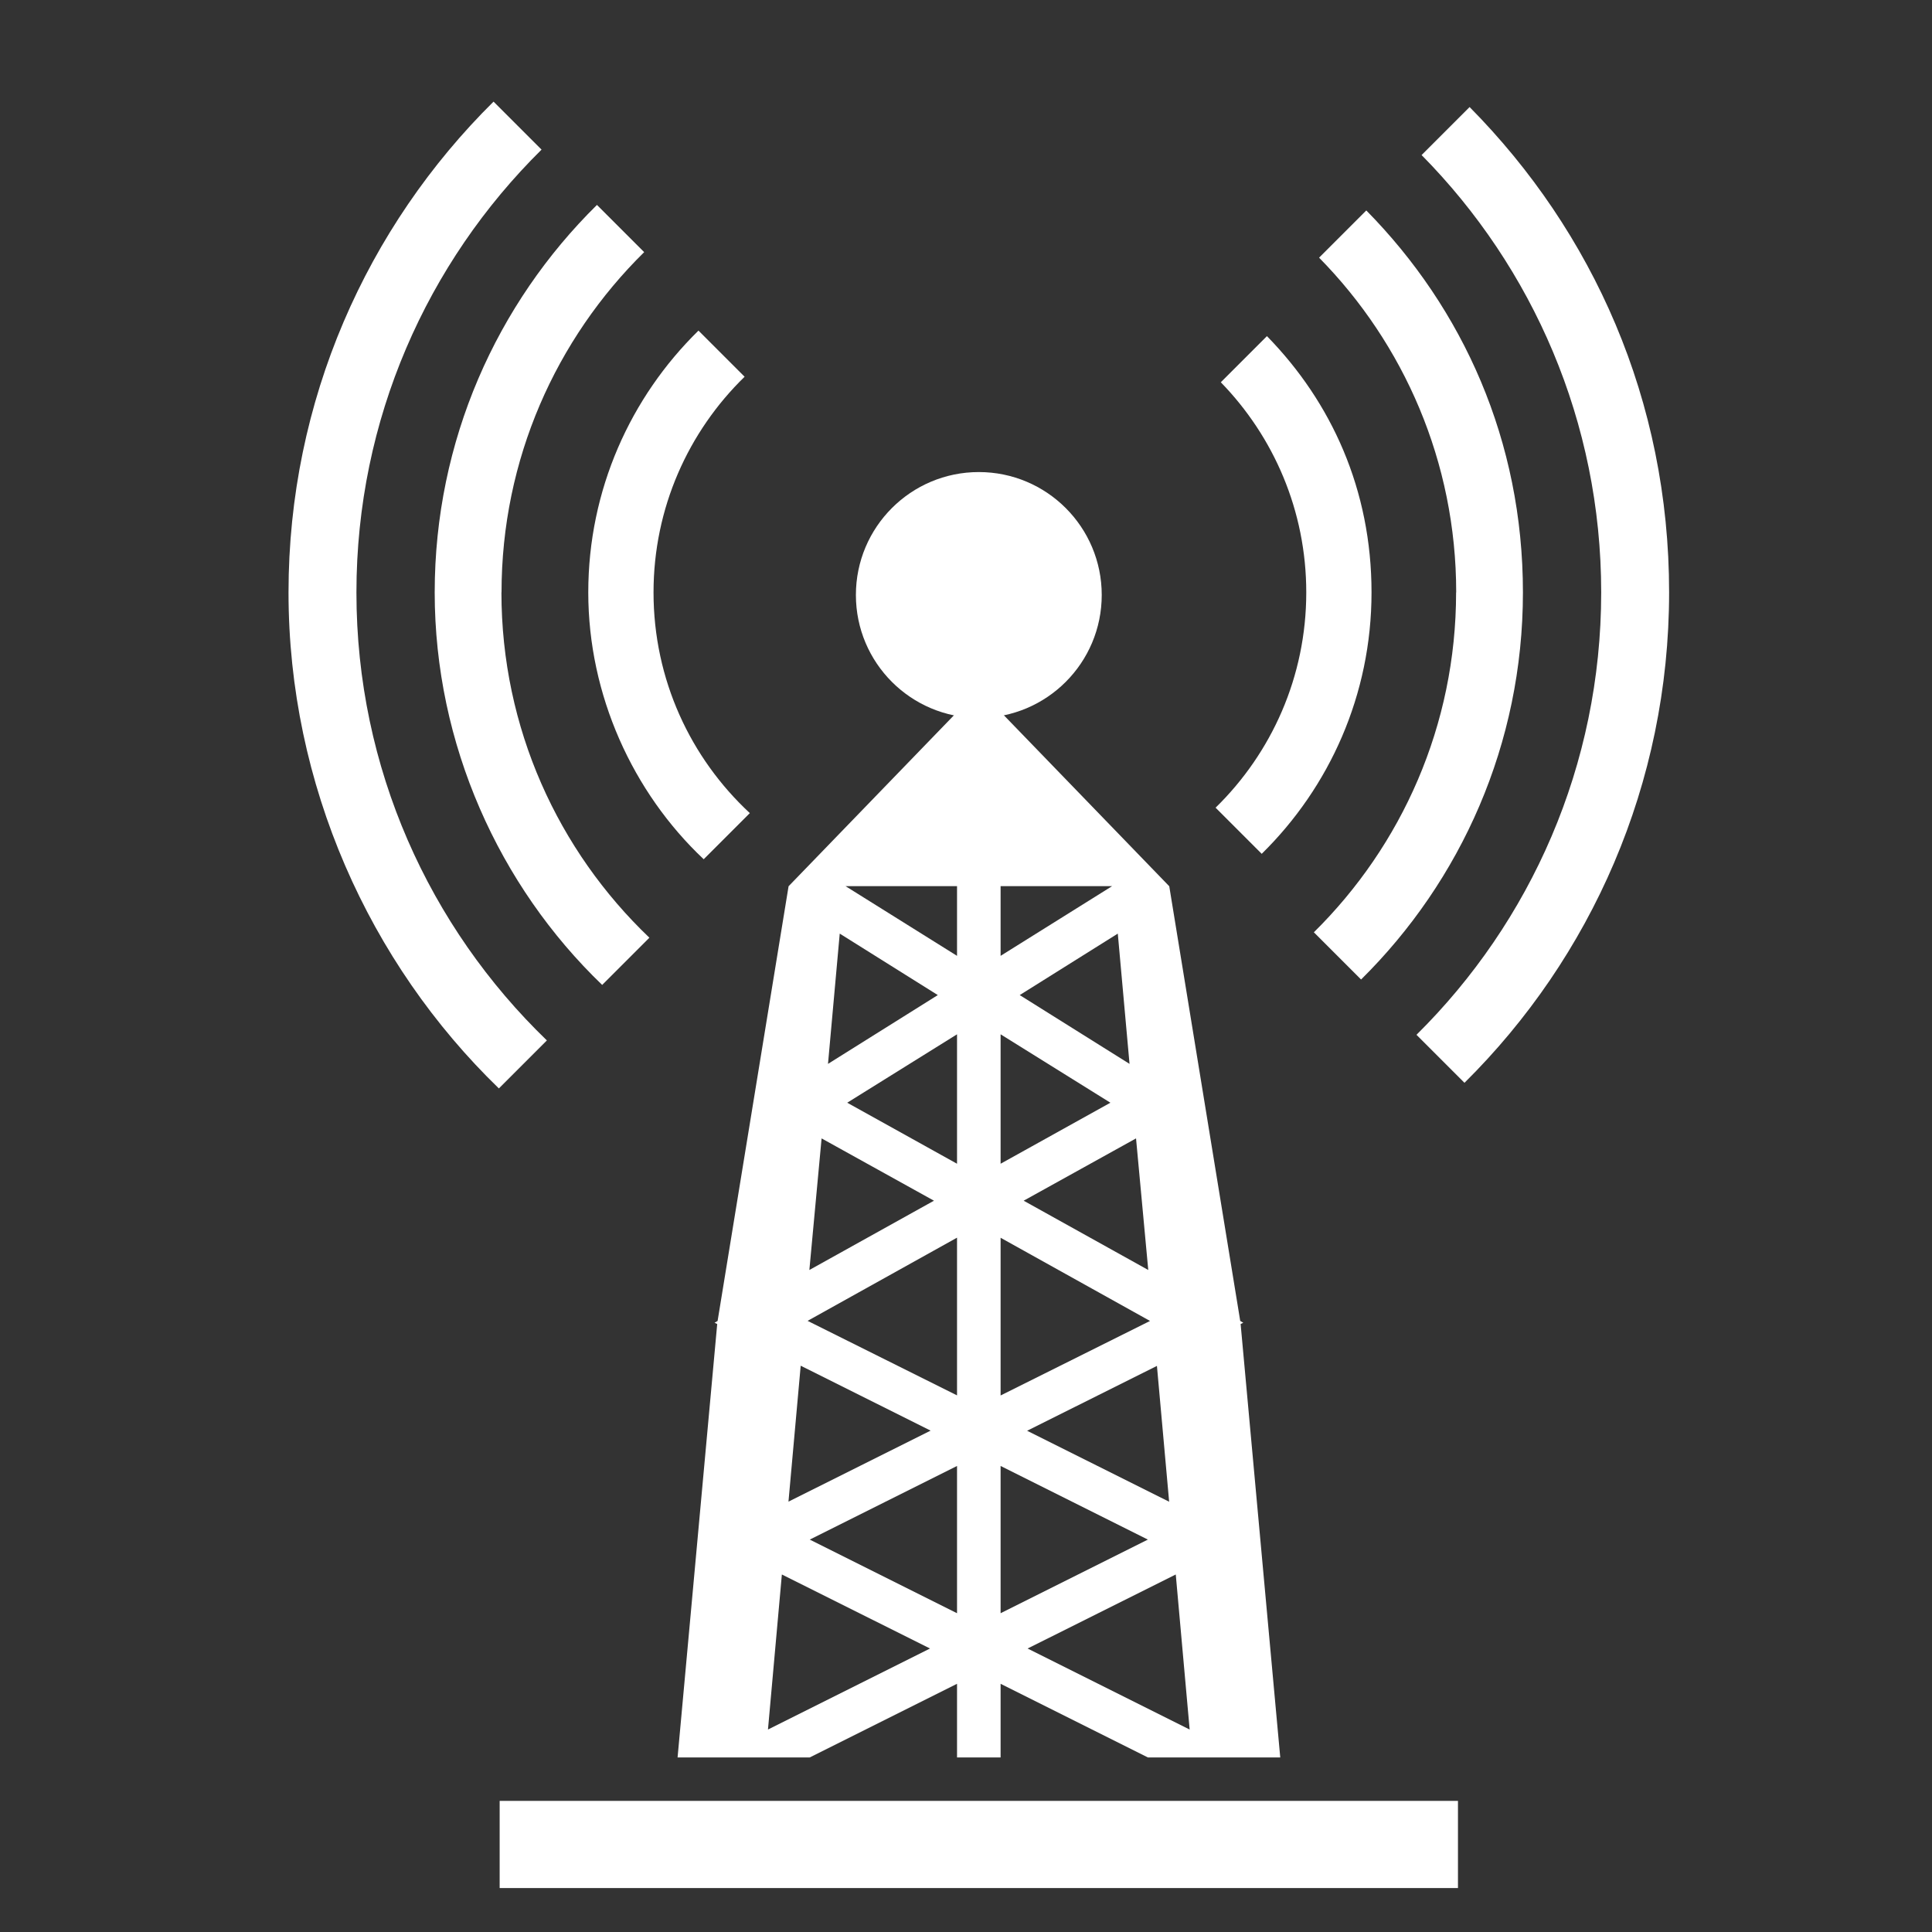
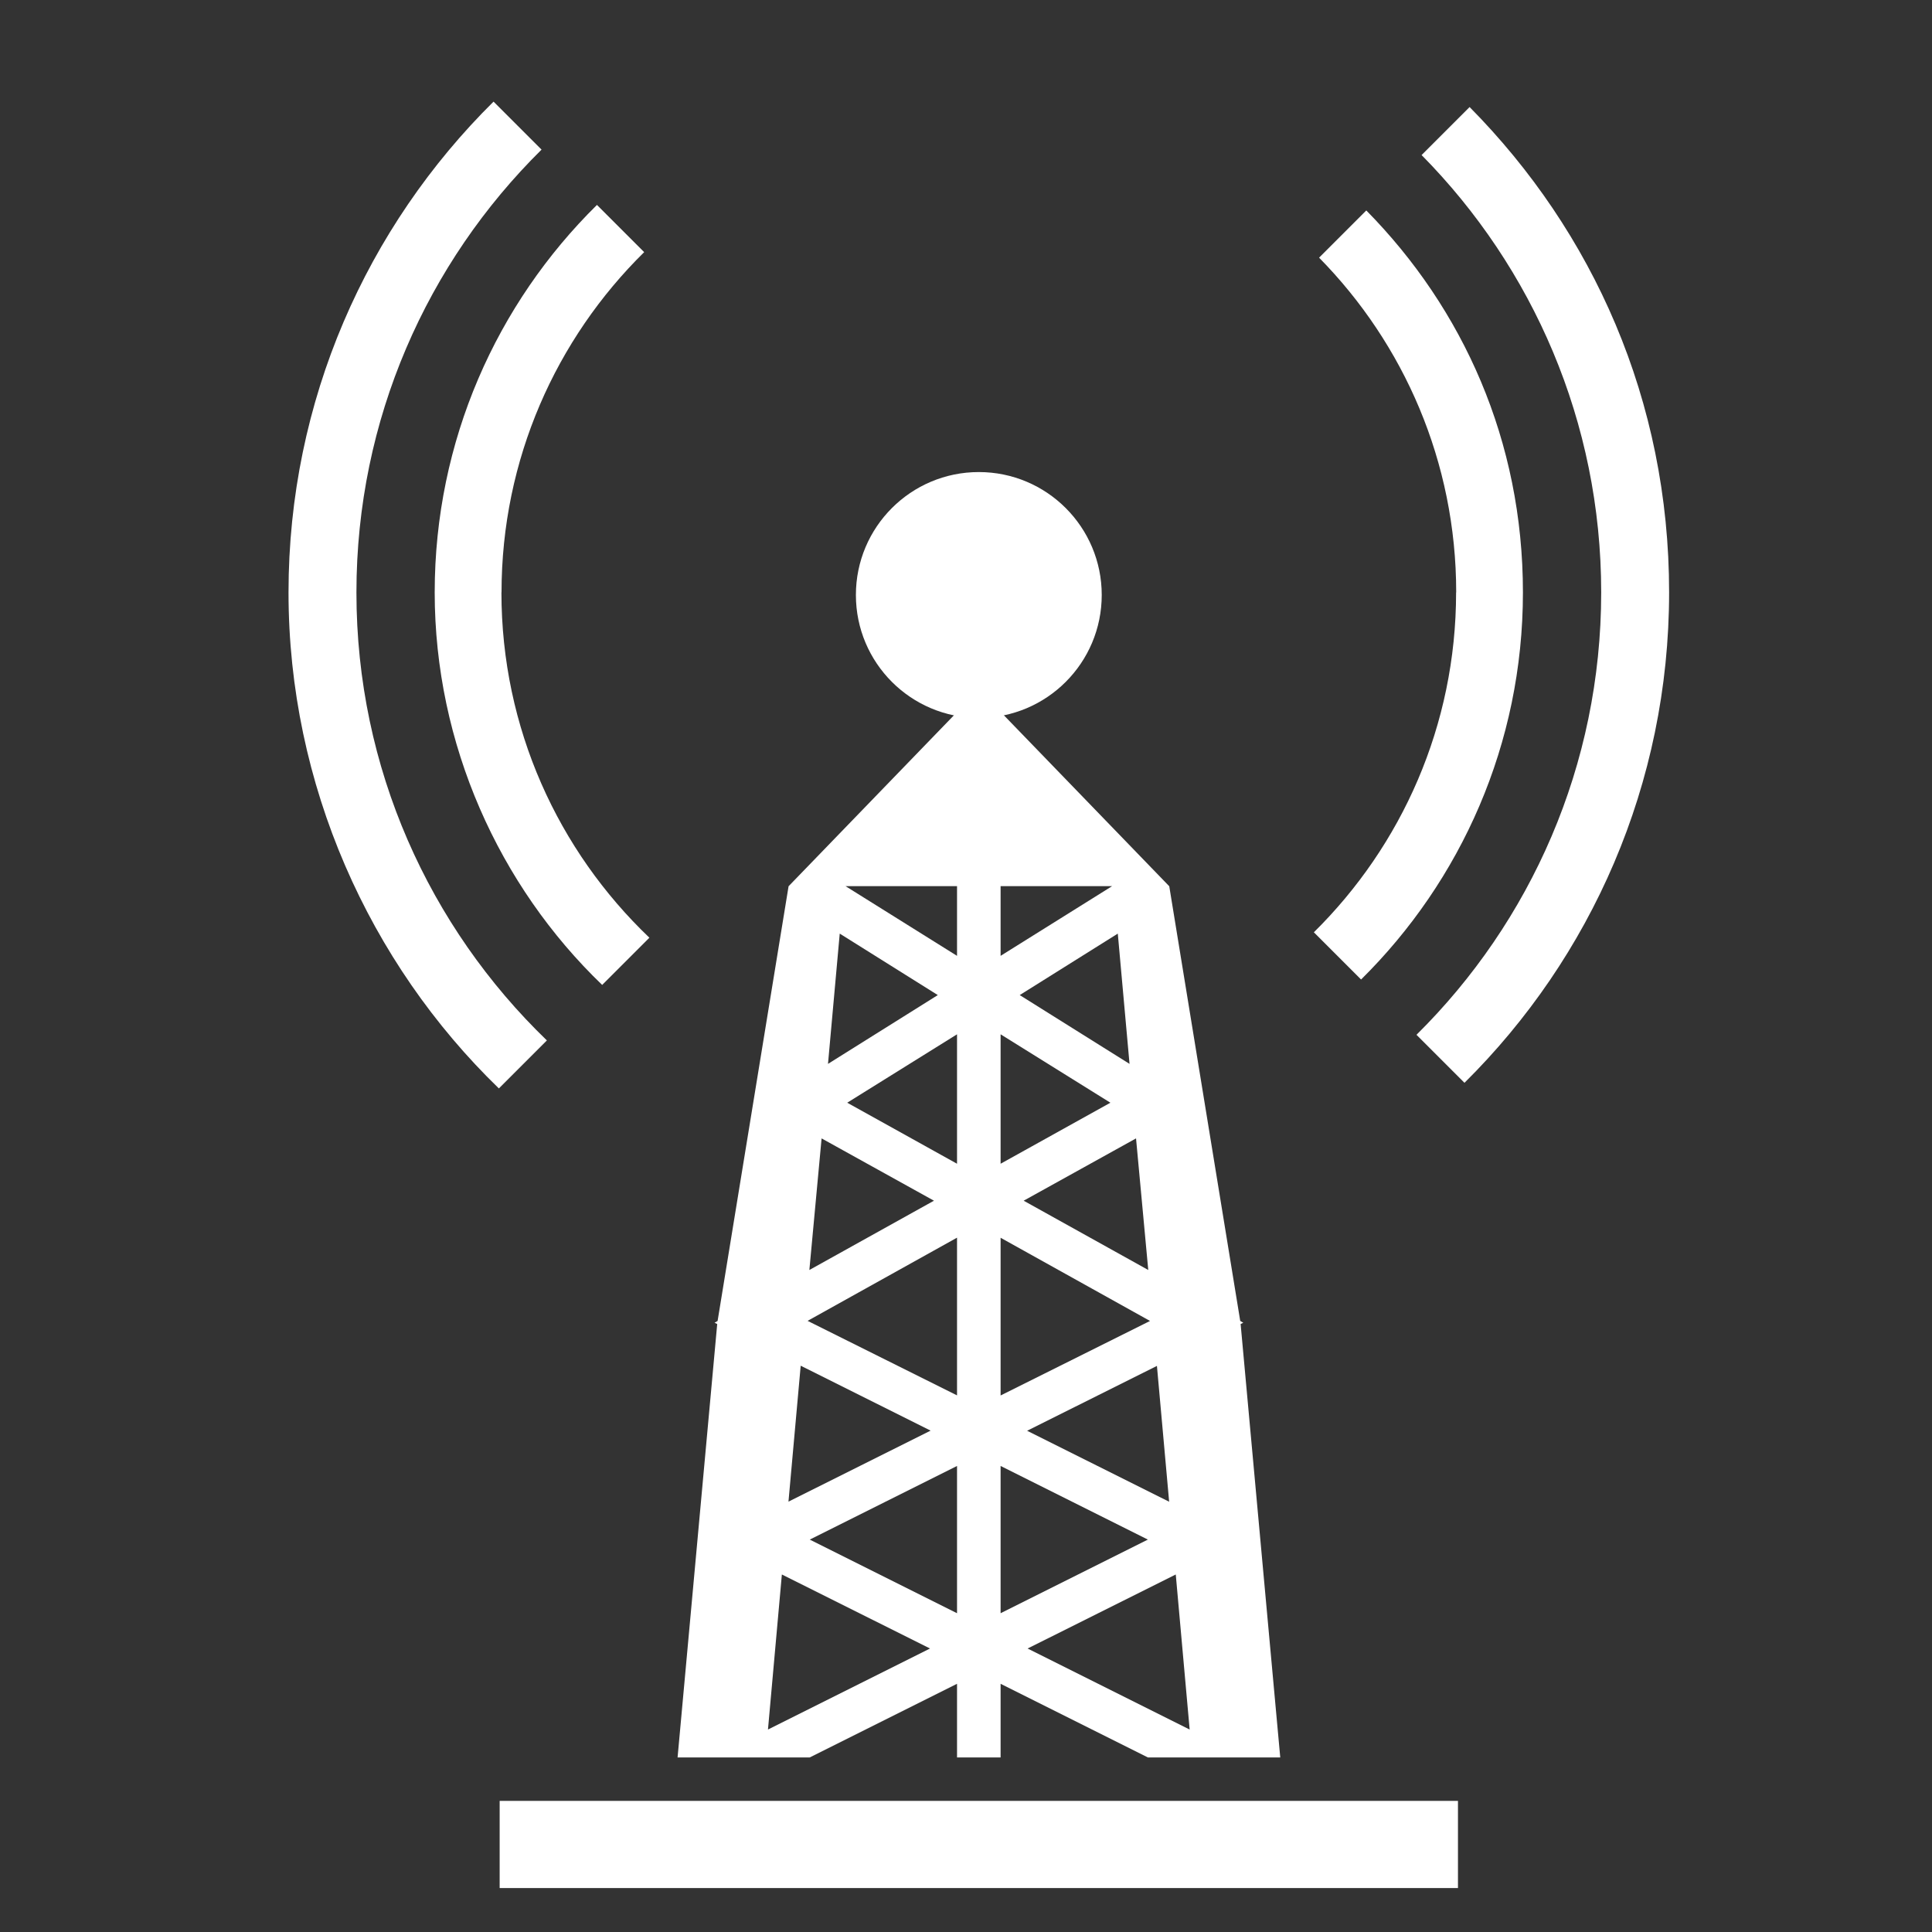
<svg xmlns="http://www.w3.org/2000/svg" id="Layer_2" data-name="Layer 2" viewBox="0 0 196 196">
  <rect x="0" y="0" width="196" height="196" fill="#333333" stroke="none" />
  <defs>
    <style>
      .cls-1 {
        fill: #fff;
      }
    </style>
  </defs>
  <path class="cls-1" d="M77.2,178.29h4.95l14.94-7.47v7.47h4.42v-7.47l14.94,7.47h13.43l-4.02-43.97.27-.13-.31-.18-7.2-44.1-17.1-17.68h-4.42l-17.1,17.68-7.2,44.1-.31.18.27.13-4.02,43.97h8.48ZM77.91,175.46l1.41-15.73,15.03,7.51-16.44,8.22ZM85.2,94.72l9.94,6.23-11.14,6.98,1.19-13.21ZM113.4,94.72l1.19,13.21-11.14-6.98,9.94-6.23ZM116.45,156.19l-14.94,7.47v-14.94l14.94,7.47ZM101.51,125.57l15.16,8.44-15.16,7.56v-16ZM101.51,104.93l11.14,6.94-11.14,6.19v-13.13ZM97.09,104.93v13.13l-11.14-6.19,11.14-6.94ZM97.09,141.56l-15.16-7.56,15.16-8.44v16ZM97.09,163.66l-14.94-7.47,14.94-7.47v14.94ZM104.25,167.24l15.03-7.51,1.41,15.73-16.44-8.22ZM118.61,152.35l-14.41-7.2,13.17-6.58,1.24,13.79ZM103.85,121.81l11.4-6.32,1.24,13.35-12.64-7.03ZM112.82,89.9l-11.31,7.07v-7.07h11.31ZM97.09,89.9v7.07l-11.31-7.07h11.31ZM83.35,115.49l11.4,6.32-12.64,7.03,1.24-13.35ZM94.4,145.14l-14.41,7.2,1.24-13.79,13.17,6.58ZM147.91,182.7v8.84H50.69v-8.84h97.22ZM97.74,72.06,100.86,72.07" />
  <circle class="cls-1" cx="99.3" cy="60.36" r="12.47" />
  <g>
-     <path class="cls-1" d="M66.3,60.1c0-8.58,3.54-16.33,9.24-21.88l-4.68-4.68c-6.89,6.75-11.18,16.15-11.18,26.56s4.51,20.29,11.71,27.07l4.68-4.68c-6.01-5.58-9.77-13.54-9.77-22.39Z" />
-     <path class="cls-1" d="M132.52,60.1c0,8.56-3.52,16.29-9.2,21.84l4.68,4.68c6.87-6.75,11.14-16.13,11.14-26.52s-4.05-19.29-10.61-26l-4.68,4.68c5.36,5.51,8.67,13.02,8.67,21.32Z" />
    <path class="cls-1" d="M50.88,60.1c0-13.51,5.54-25.73,14.47-34.52l-4.79-4.79c-10.16,10.01-16.46,23.92-16.46,39.31s6.53,29.77,16.99,39.82l4.79-4.79c-9.24-8.82-15.01-21.24-15.01-35.03Z" />
    <path class="cls-1" d="M147.72,60.1c0,13.49-5.52,25.69-14.43,34.48l4.79,4.79c10.13-10.01,16.42-23.9,16.42-39.27s-6.07-28.78-15.89-38.75l-4.79,4.79c8.6,8.74,13.91,20.72,13.91,33.95Z" />
    <path class="cls-1" d="M36.16,60.1c0-17.58,7.19-33.48,18.78-44.92l-4.87-4.87c-12.84,12.7-20.8,30.31-20.8,49.8s8.19,37.58,21.34,50.31l4.87-4.87c-11.9-11.48-19.32-27.59-19.32-45.43Z" />
    <path class="cls-1" d="M162.44,60.1c0,17.56-7.17,33.44-18.74,44.88l4.87,4.87c12.82-12.69,20.76-30.29,20.76-49.76s-7.73-36.58-20.24-49.23l-4.87,4.87c11.26,11.4,18.22,27.07,18.22,44.36Z" />
  </g>
</svg>